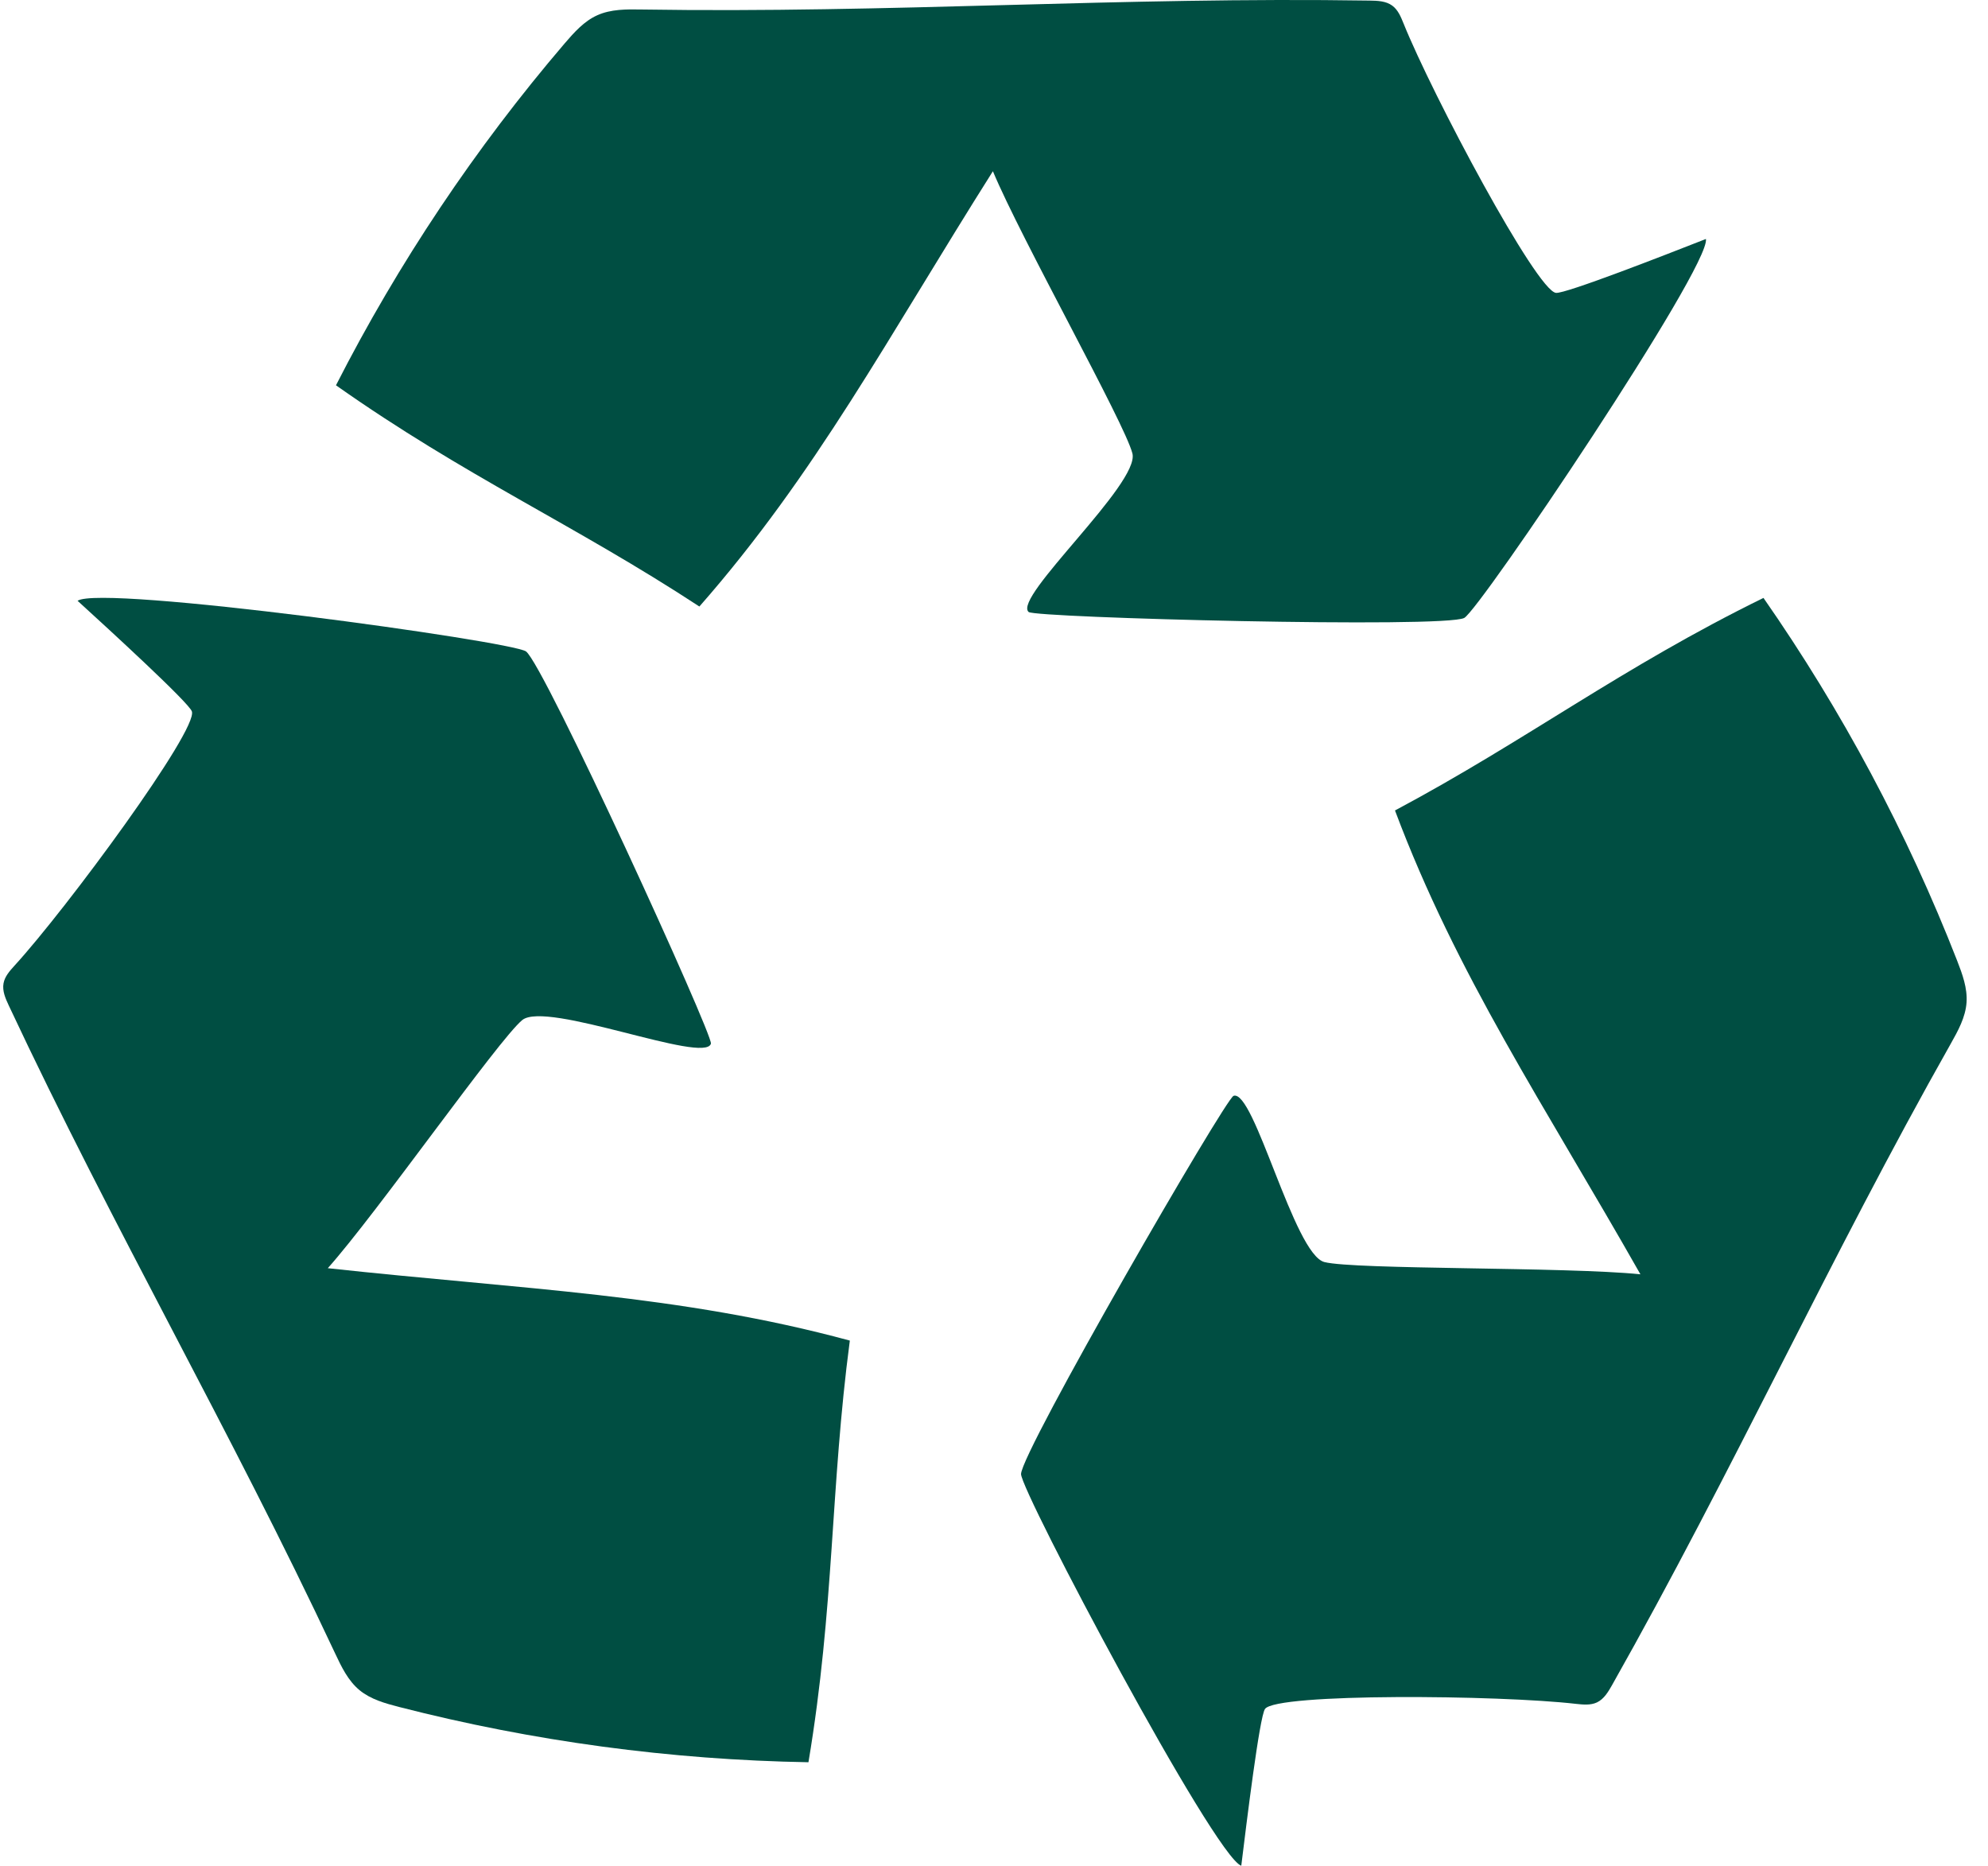
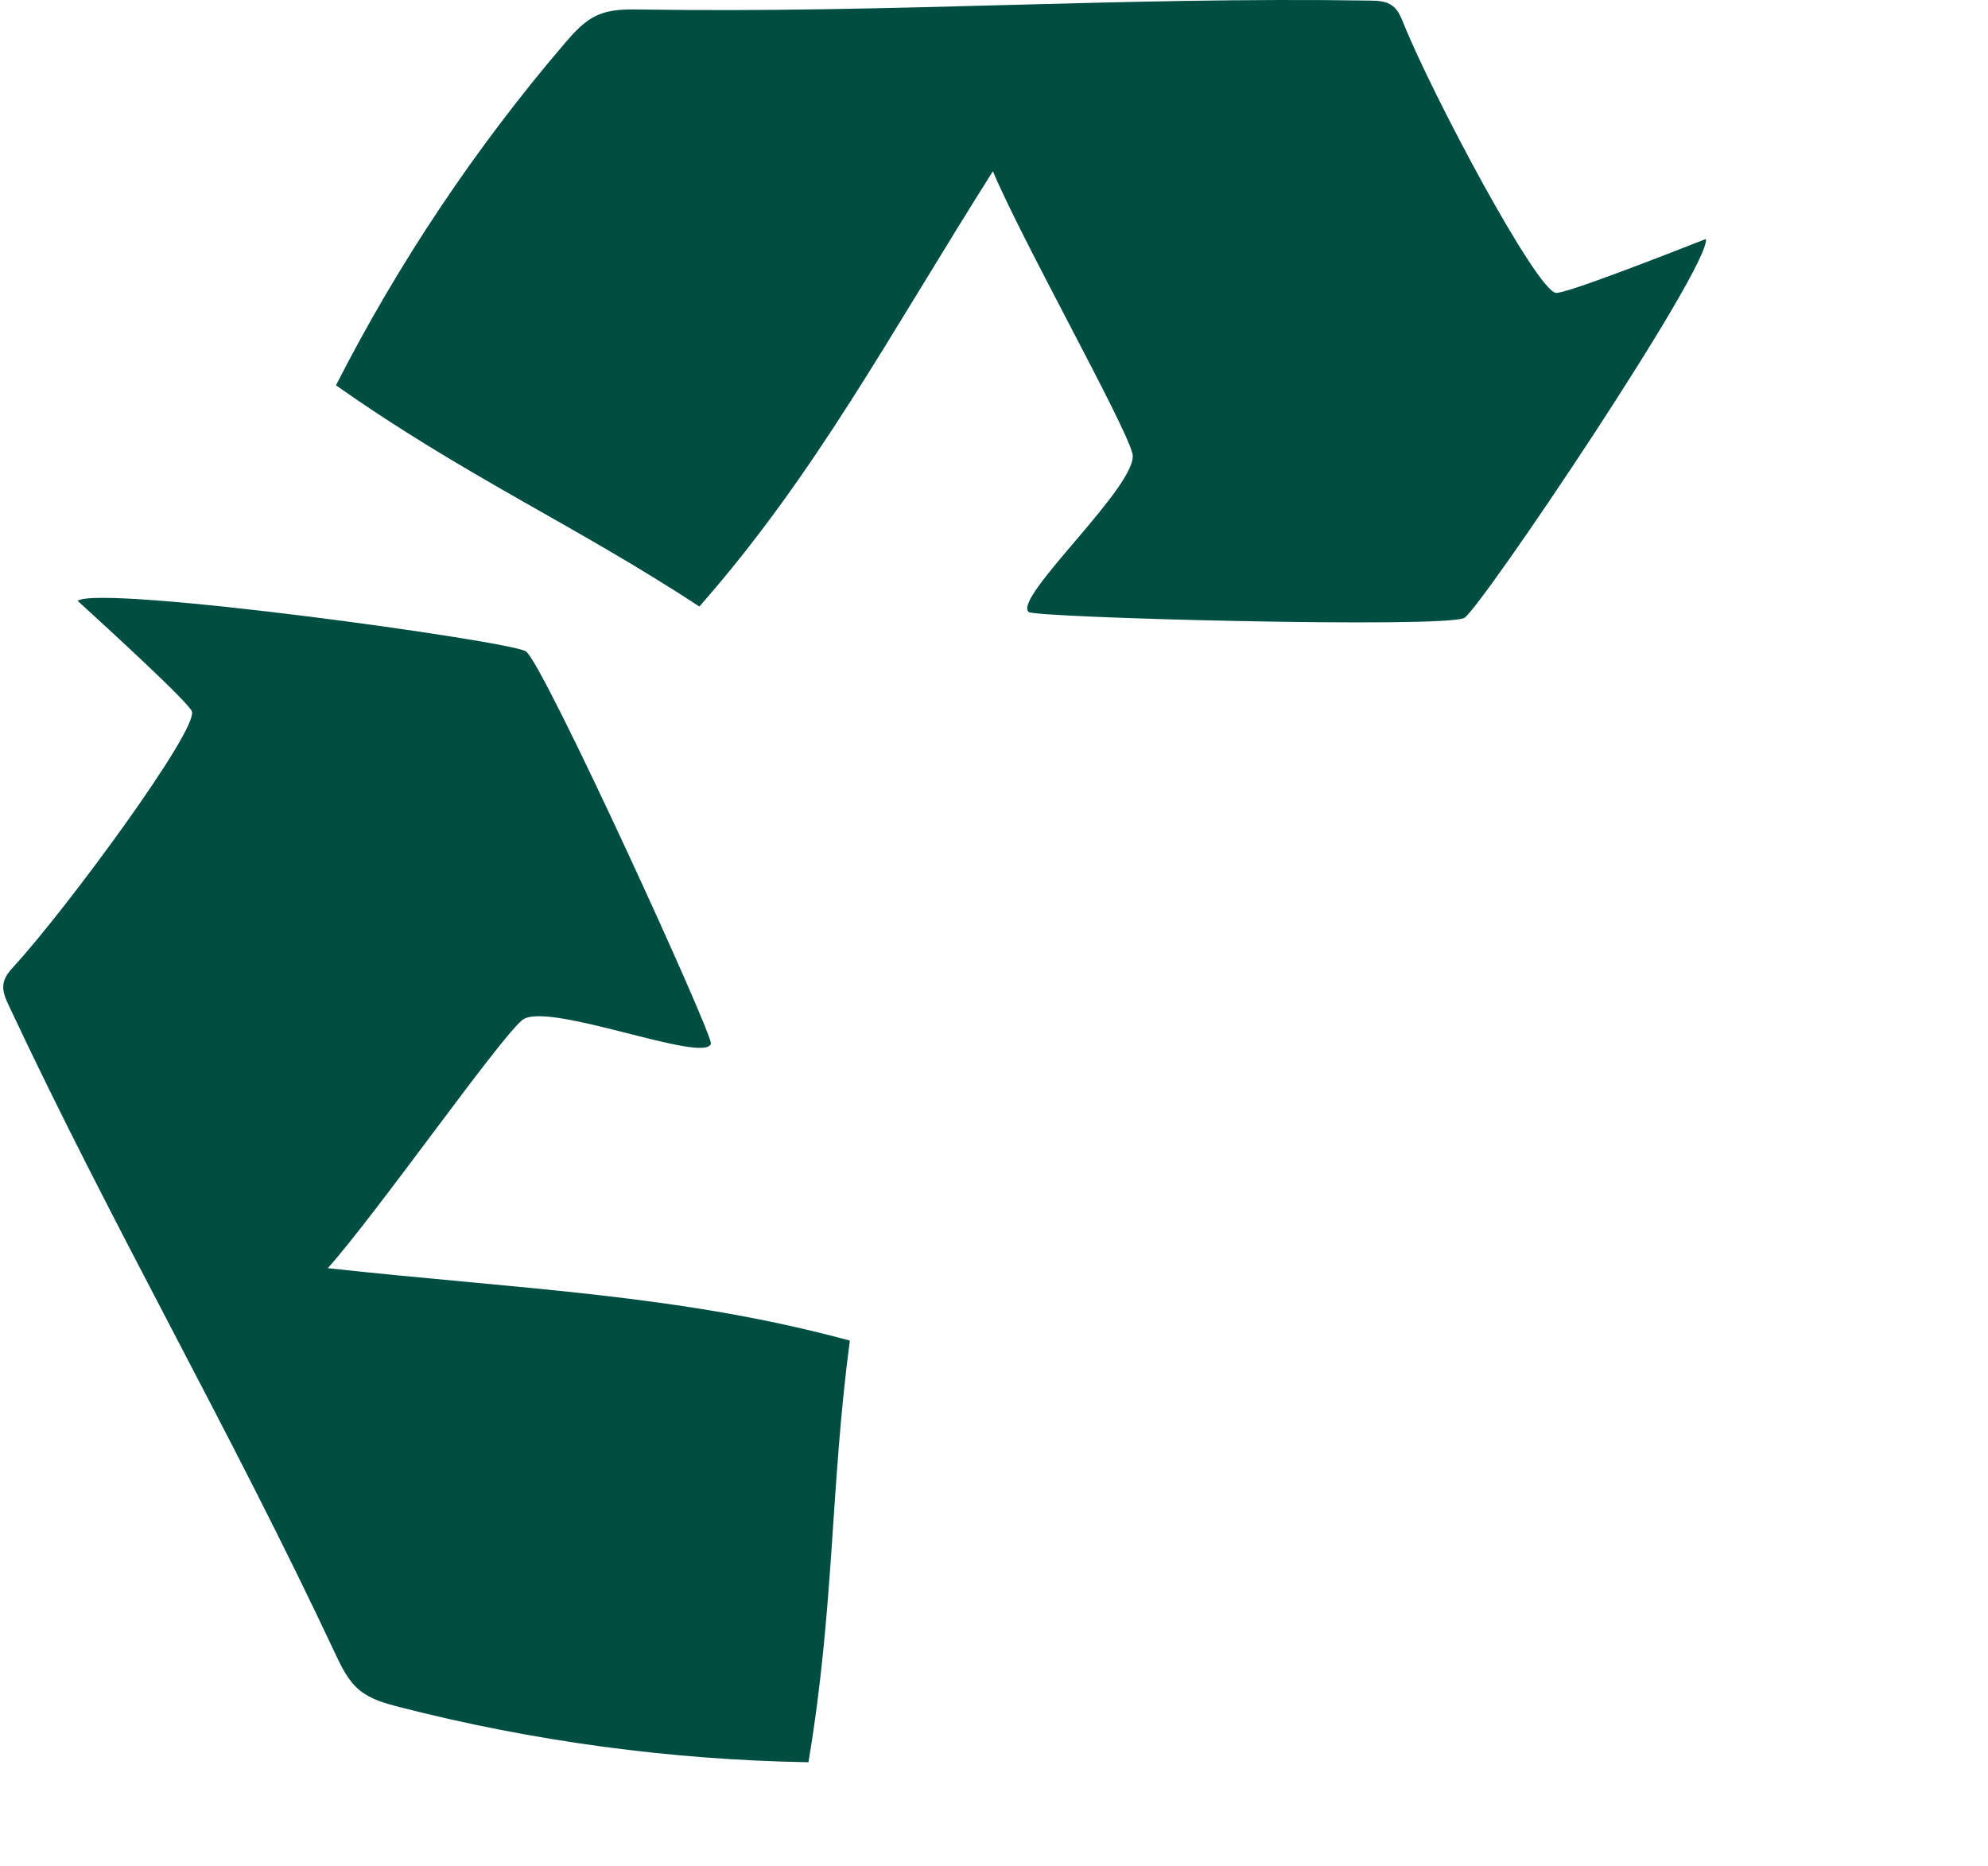
<svg xmlns="http://www.w3.org/2000/svg" width="81" height="76" viewBox="0 0 81 76" fill="none">
  <path d="M13.688 15.697C16.231 10.711 19.367 6.025 23.008 1.767C23.392 1.321 23.796 0.864 24.334 0.622C24.889 0.372 25.522 0.376 26.131 0.387C36.237 0.547 45.708 -0.135 55.813 0.024C56.131 0.029 56.47 0.041 56.726 0.229C56.959 0.399 57.075 0.679 57.183 0.946C58.356 3.864 62.608 11.848 63.397 11.93C63.787 11.972 67.85 10.385 69.508 9.734C69.694 10.877 60.3 24.828 59.66 25.171C58.871 25.599 42.176 25.167 41.911 24.929C41.253 24.338 46.449 19.701 46.14 18.472C45.83 17.242 41.617 9.757 40.455 6.975C36.193 13.715 33.237 19.314 28.496 24.706C23.394 21.364 18.967 19.415 13.69 15.695L13.688 15.697Z" fill="#004E42" />
-   <path d="M71.851 24.355C75.053 28.95 77.708 33.922 79.743 39.133C79.956 39.68 80.166 40.251 80.126 40.836C80.083 41.44 79.778 41.992 79.48 42.52C74.53 51.28 70.63 59.885 65.68 68.646C65.525 68.919 65.351 69.212 65.066 69.347C64.805 69.469 64.5 69.437 64.214 69.406C61.075 69.043 51.989 68.963 51.541 69.614C51.318 69.934 50.791 74.243 50.575 76C49.476 75.619 41.602 60.767 41.602 60.045C41.602 59.151 49.925 44.757 50.26 44.639C51.096 44.345 52.726 51.093 53.961 51.409C55.195 51.724 63.823 51.6 66.838 51.908C62.902 44.974 59.355 39.727 56.838 33.014C62.222 30.143 66.054 27.198 71.853 24.355H71.851Z" fill="#004E42" />
  <path d="M32.943 71.784C27.321 71.687 21.71 70.931 16.267 69.534C15.695 69.386 15.107 69.224 14.651 68.85C14.181 68.462 13.91 67.894 13.652 67.345C9.382 58.237 4.628 50.066 0.358 40.96C0.224 40.674 0.087 40.366 0.144 40.055C0.195 39.773 0.4 39.545 0.593 39.333C2.721 37.009 8.086 29.72 7.817 28.977C7.683 28.611 4.474 25.67 3.161 24.473C4.114 23.807 20.84 26.114 21.431 26.535C22.161 27.055 29.064 42.175 28.966 42.513C28.721 43.362 22.255 40.741 21.276 41.554C20.298 42.366 15.367 49.405 13.356 51.659C21.317 52.526 27.673 52.724 34.626 54.608C33.83 60.63 34.001 65.444 32.94 71.784H32.943Z" fill="#004E42" />
</svg>